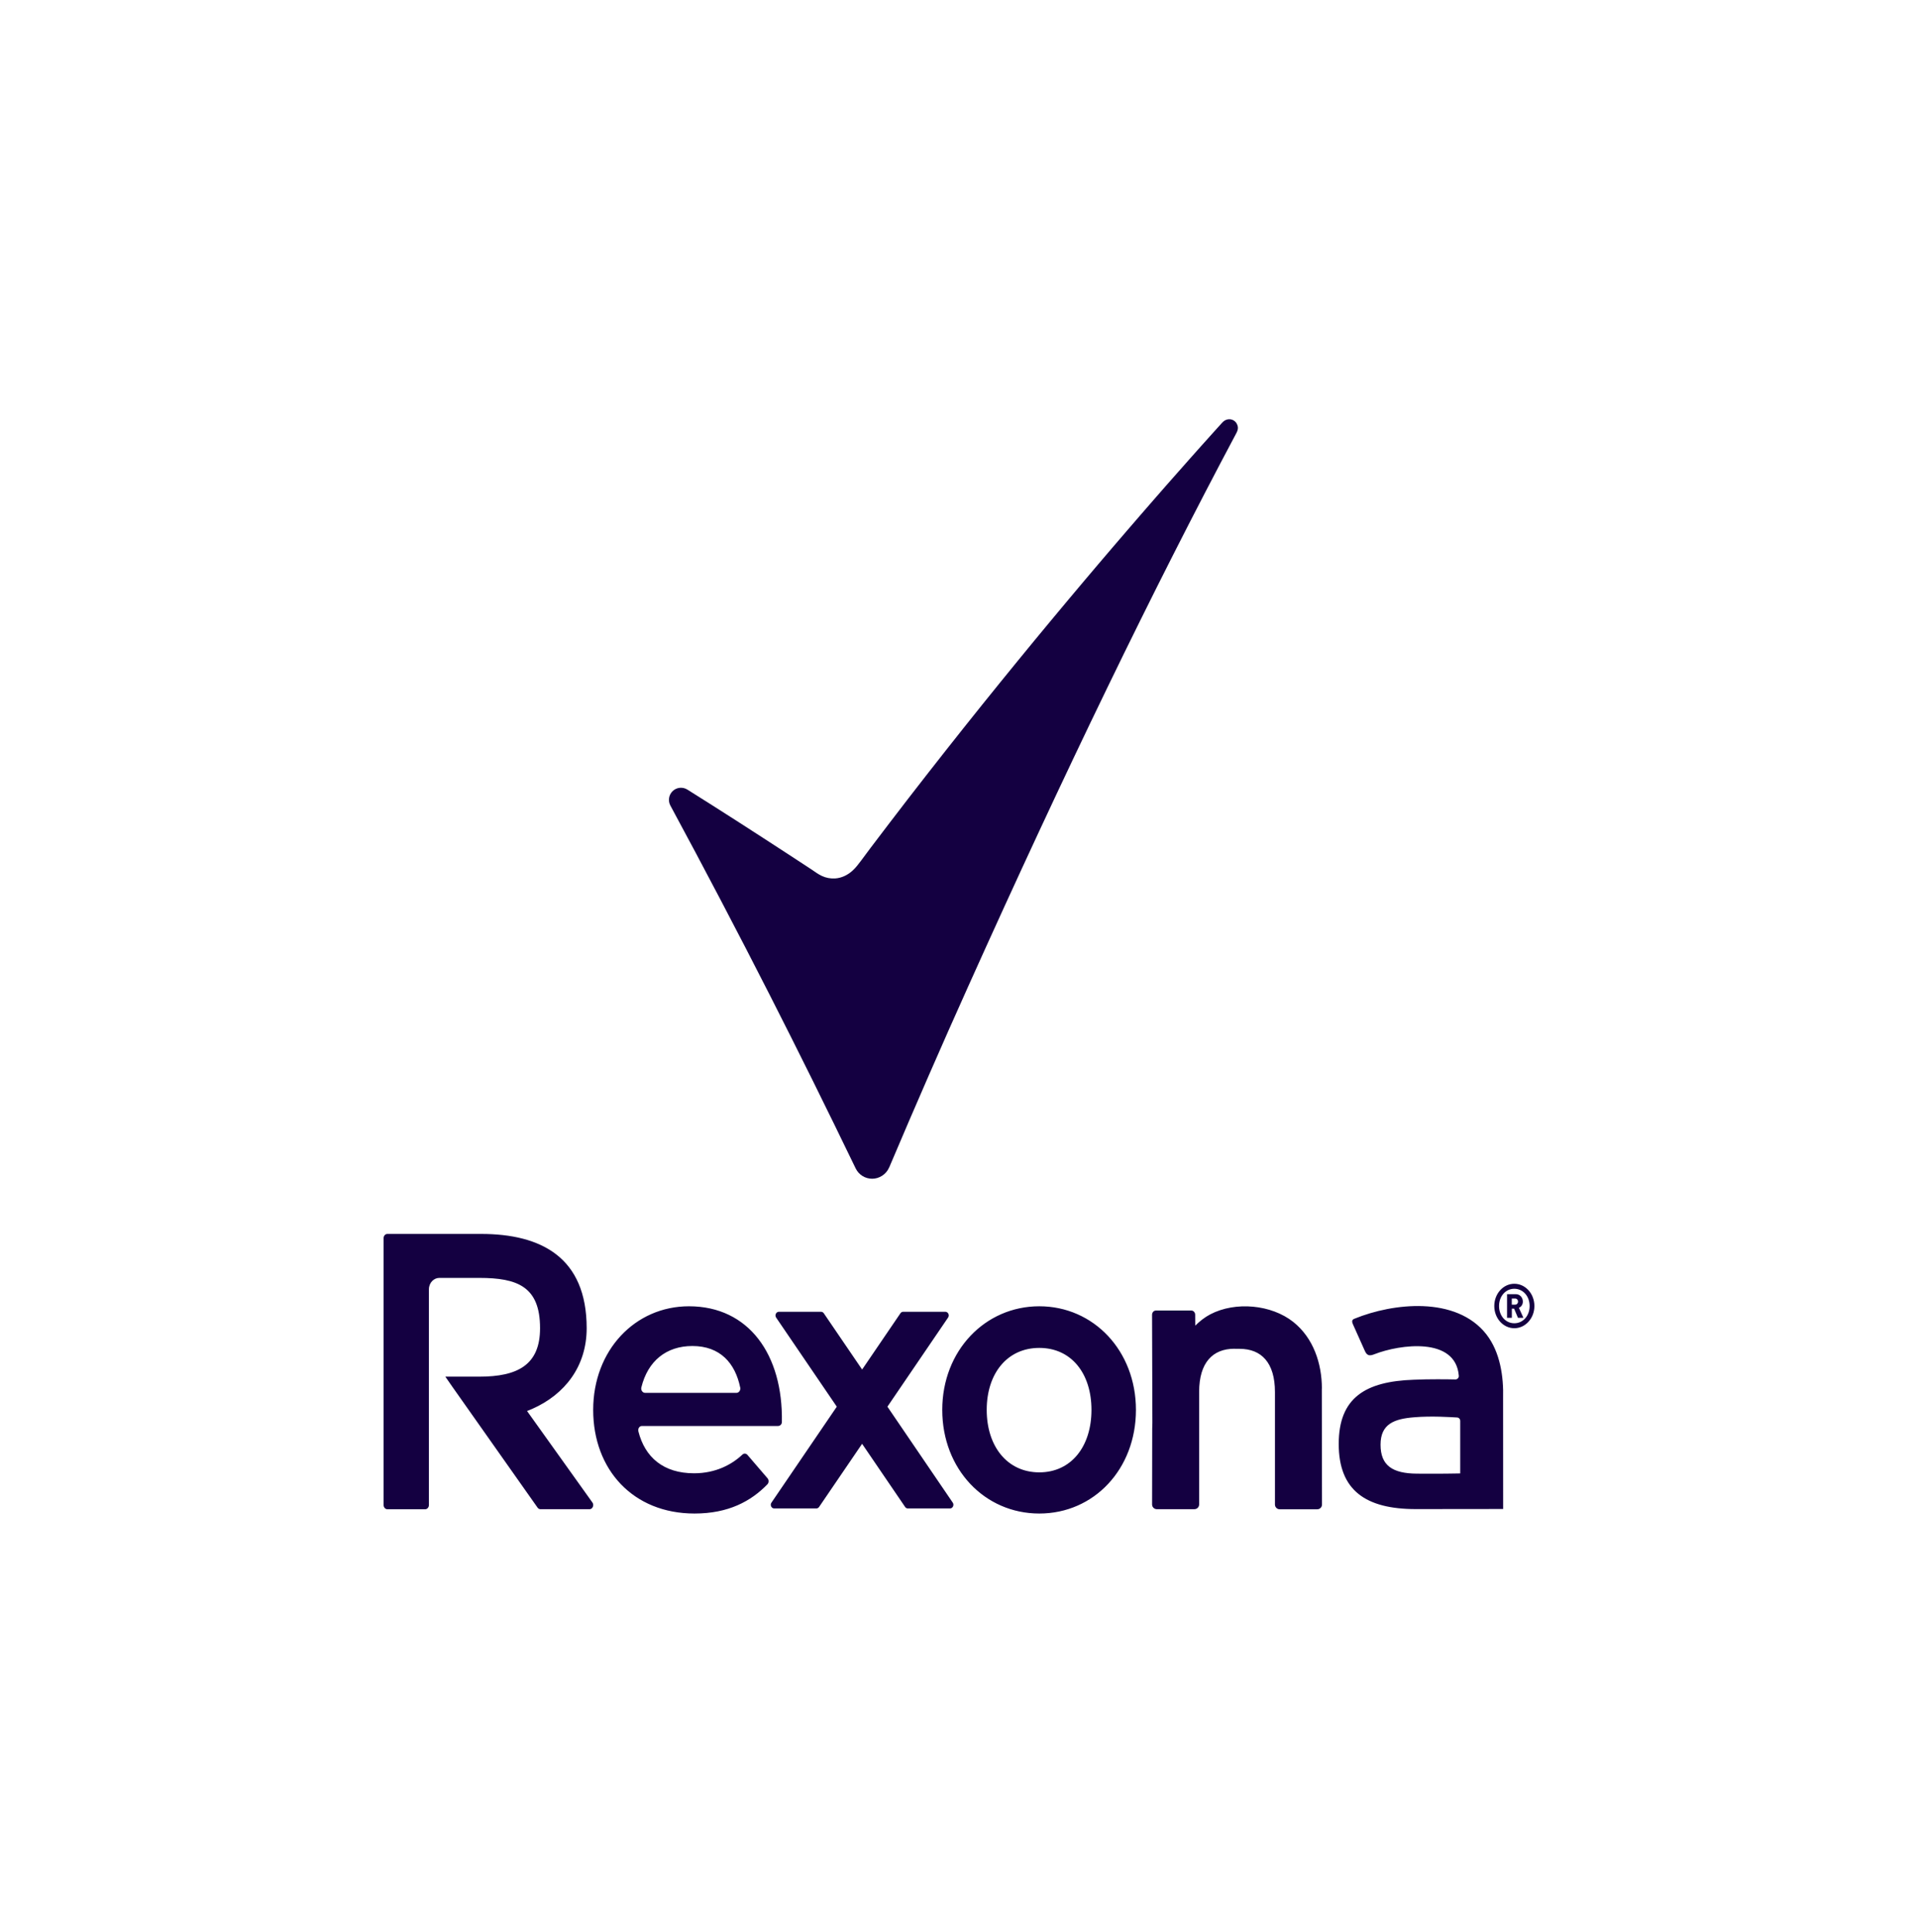
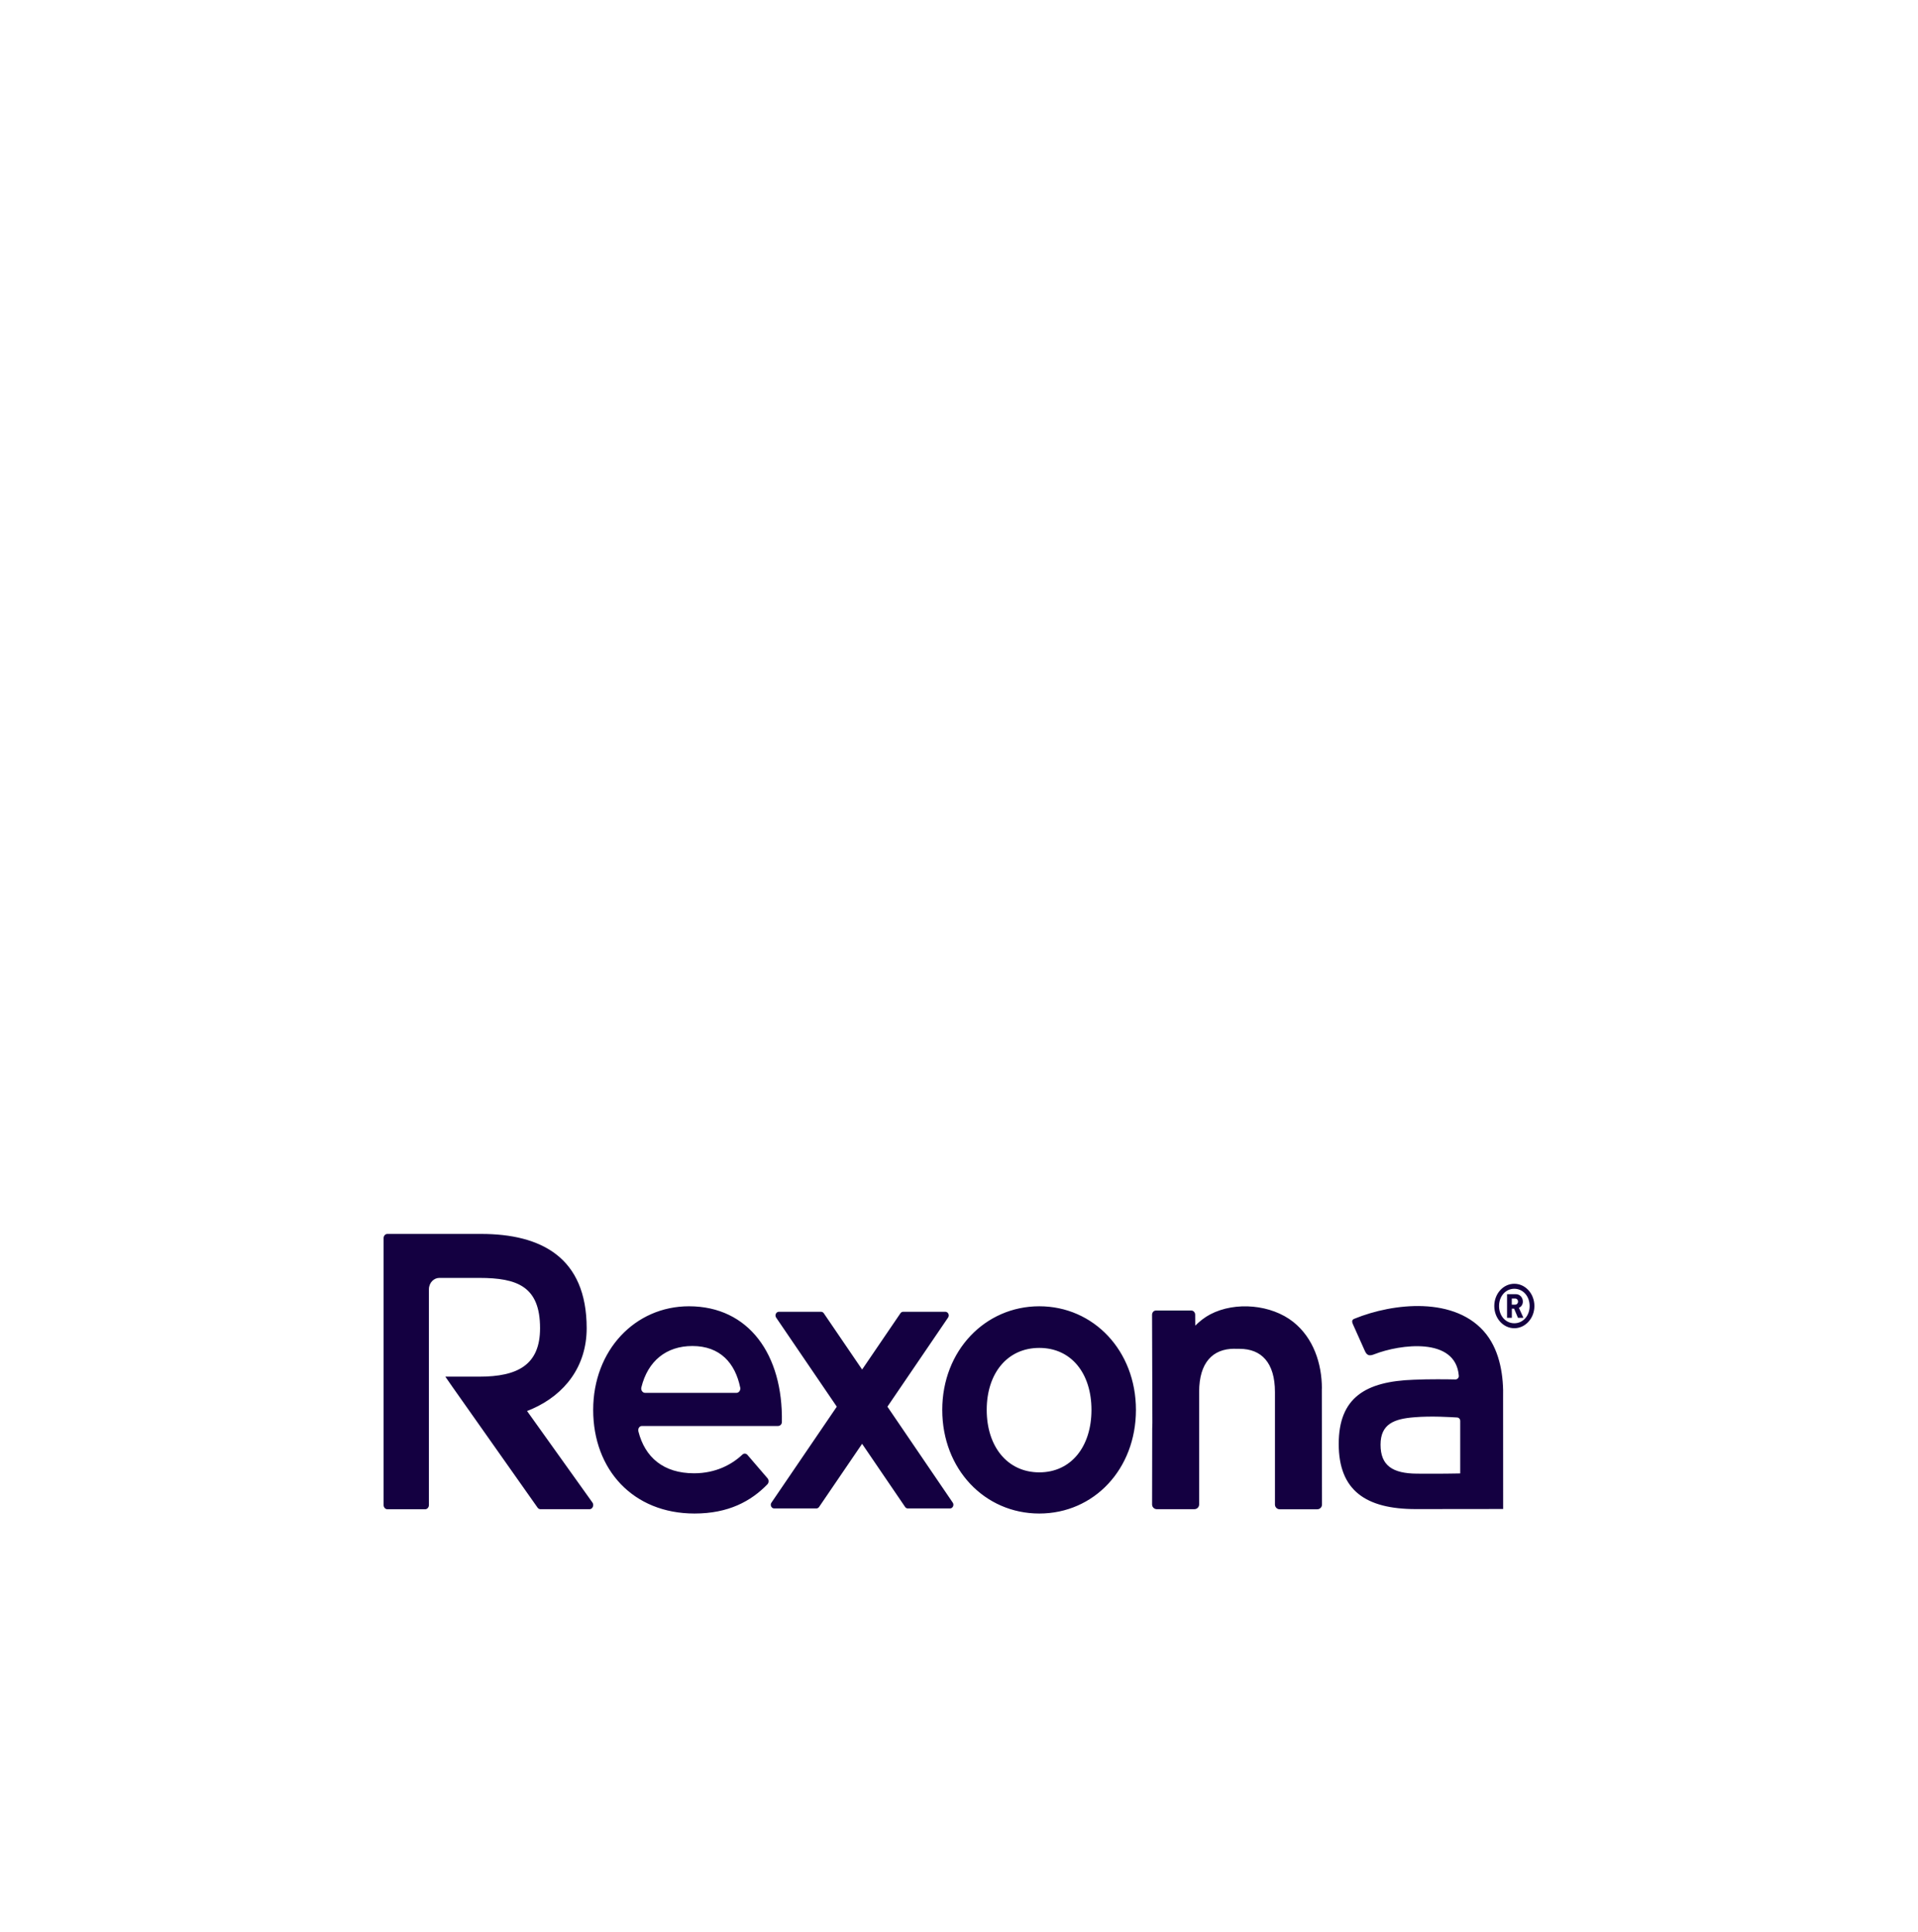
<svg xmlns="http://www.w3.org/2000/svg" width="140" height="141" viewBox="0 0 140 141" fill="none">
  <path d="M96.489 101.345C96.486 99.508 95.868 97.65 94.396 96.48C92.81 95.221 90.189 94.963 88.345 95.926C87.946 96.135 87.58 96.419 87.244 96.753L87.239 95.968C87.244 95.794 87.117 95.649 86.957 95.649H84.374C84.218 95.649 84.092 95.787 84.092 95.959L84.115 103.858C84.108 103.992 84.103 104.126 84.103 104.269C84.103 104.269 84.094 108.1 84.094 109.805C84.094 109.995 84.249 110.148 84.439 110.148H87.183C87.373 110.148 87.528 109.993 87.528 109.803V101.591C87.528 99.444 88.524 98.439 90.102 98.439C90.135 98.439 90.166 98.439 90.196 98.446C90.229 98.446 90.262 98.446 90.295 98.446C90.328 98.446 90.361 98.446 90.393 98.446C90.426 98.446 90.454 98.446 90.487 98.446C92.068 98.446 93.062 99.451 93.062 101.598V109.81C93.062 110 93.217 110.155 93.407 110.155H96.15C96.341 110.155 96.496 110.002 96.496 109.812C96.496 108.107 96.484 101.354 96.484 101.352M54.029 101.269C53.665 99.501 52.578 98.24 50.539 98.24C48.636 98.24 47.284 99.332 46.814 101.26C46.764 101.46 46.903 101.659 47.091 101.659H53.752C53.935 101.659 54.072 101.469 54.032 101.269M57.071 103.794C57.069 103.959 56.935 104.076 56.796 104.076H46.858C46.682 104.076 46.544 104.255 46.6 104.48C47.075 106.352 48.418 107.529 50.663 107.529C52.24 107.529 53.419 106.89 54.182 106.171C54.295 106.063 54.457 106.063 54.567 106.197L56.023 107.891C56.132 108.015 56.129 108.217 56.014 108.335C54.814 109.57 53.172 110.465 50.694 110.465C46.201 110.465 43.298 107.254 43.298 102.902C43.298 98.549 46.356 95.339 50.288 95.339C54.661 95.339 57.163 98.878 57.071 103.794ZM38.469 102.982C38.469 102.982 38.633 102.923 38.835 102.834C41.247 101.774 42.823 99.707 42.823 96.941C42.823 91.759 39.483 90.059 35.114 90.059H28.275C28.122 90.059 28 90.195 28 90.364V109.847C28 110.016 28.125 110.153 28.275 110.153H31.032C31.185 110.153 31.307 110.016 31.307 109.847V94.106C31.307 93.605 31.685 93.269 32.061 93.269H34.988C37.766 93.269 39.42 93.899 39.42 96.938C39.42 99.611 37.797 100.476 34.988 100.476H32.507C32.507 100.476 32.817 100.924 33.003 101.192C33.661 102.129 39.239 110.035 39.239 110.035C39.3 110.12 39.382 110.15 39.455 110.15H43.032C43.255 110.15 43.375 109.859 43.253 109.676L38.466 102.977L38.469 102.982ZM79.669 102.902C79.669 100.243 78.203 98.378 75.861 98.378C73.52 98.378 72.023 100.243 72.023 102.902C72.023 105.561 73.522 107.461 75.861 107.461C78.201 107.461 79.669 105.561 79.669 102.902ZM82.915 102.902C82.915 107.219 79.857 110.465 75.861 110.465C71.866 110.465 68.778 107.219 68.778 102.902C68.778 98.585 71.899 95.339 75.861 95.339C79.824 95.339 82.915 98.585 82.915 102.902ZM106.586 103.703C106.586 103.571 106.487 103.463 106.356 103.456C105.865 103.43 104.5 103.334 103.232 103.44C101.769 103.555 100.77 103.926 100.77 105.439C100.77 106.951 101.623 107.543 103.427 107.555C103.751 107.559 104.474 107.559 104.738 107.559C105.336 107.559 105.818 107.552 106.342 107.543C106.476 107.541 106.586 107.538 106.586 107.538V103.703ZM108.51 97.41C109.499 98.693 109.759 100.468 109.715 102.056L109.719 110.134C109.719 110.134 106.208 110.141 103.347 110.141C99.681 110.141 97.717 108.774 97.717 105.387C97.717 102 99.678 100.823 103.194 100.701C104.308 100.649 105.705 100.668 106.231 100.68C106.375 100.682 106.492 100.56 106.483 100.417C106.264 97.549 102.173 98.117 100.334 98.834C100.181 98.892 100.009 98.956 99.861 98.888C99.735 98.829 99.666 98.69 99.61 98.564C99.326 97.927 99.039 97.29 98.755 96.654C98.71 96.553 98.666 96.426 98.732 96.337C98.767 96.29 98.823 96.264 98.877 96.243C100.296 95.665 102.126 95.259 103.876 95.329C105.684 95.402 107.41 95.985 108.512 97.41M110.807 94.996C110.807 95.118 110.72 95.221 110.591 95.221H110.349V94.773H110.591C110.72 94.773 110.807 94.876 110.807 94.996ZM111.197 96.18L110.87 95.454C111.018 95.386 111.157 95.235 111.157 94.998C111.157 94.712 110.955 94.456 110.64 94.456H110.004V96.18H110.353V95.513H110.518L110.8 96.18H111.197ZM111.652 95.32C111.652 96.041 111.166 96.579 110.534 96.579C109.903 96.579 109.419 96.041 109.419 95.32C109.419 94.599 109.905 94.061 110.534 94.061C111.164 94.061 111.652 94.599 111.652 95.32ZM112 95.32C112 94.423 111.345 93.697 110.534 93.697C109.724 93.697 109.071 94.423 109.071 95.32C109.071 96.217 109.726 96.941 110.534 96.941C111.342 96.941 112 96.215 112 95.32ZM69.546 109.673L64.775 102.667L69.203 96.163C69.259 96.081 69.268 95.978 69.224 95.886C69.179 95.794 69.097 95.74 69.001 95.74H65.926C65.846 95.74 65.771 95.78 65.724 95.851L62.929 99.956L60.132 95.851C60.087 95.783 60.009 95.74 59.929 95.74H56.855C56.759 95.74 56.676 95.794 56.632 95.886C56.59 95.978 56.597 96.081 56.651 96.163L61.08 102.667L56.31 109.671C56.254 109.753 56.244 109.857 56.289 109.948C56.334 110.04 56.416 110.094 56.512 110.094H59.587C59.666 110.094 59.742 110.054 59.789 109.983L62.927 105.377L66.065 109.983C66.109 110.052 66.184 110.094 66.267 110.094H69.341C69.438 110.094 69.52 110.04 69.564 109.948C69.607 109.857 69.6 109.753 69.546 109.671" fill="#140041" />
-   <path d="M90.252 30.881C90.2 30.803 90.13 30.735 90.05 30.688C89.836 30.559 89.573 30.576 89.367 30.712C89.299 30.756 89.24 30.815 89.186 30.876C88.993 31.087 88.803 31.299 88.61 31.513C88.413 31.731 88.216 31.952 88.018 32.173C87.901 32.302 87.786 32.433 87.668 32.562C87.654 32.579 87.64 32.593 87.626 32.609C87.386 32.877 87.135 33.159 86.872 33.457C86.868 33.462 86.865 33.467 86.86 33.469C86.313 34.087 85.714 34.763 85.071 35.496C84.777 35.832 84.483 36.168 84.19 36.504C83.877 36.863 83.565 37.22 83.255 37.58C82.926 37.958 82.6 38.338 82.271 38.719C81.928 39.118 81.585 39.517 81.242 39.917C80.885 40.335 80.528 40.753 80.171 41.173C79.8 41.61 79.429 42.047 79.06 42.486C78.677 42.942 78.294 43.398 77.912 43.853C77.517 44.325 77.122 44.797 76.728 45.272C76.321 45.76 75.917 46.251 75.511 46.742C75.095 47.247 74.68 47.752 74.266 48.26C73.841 48.781 73.416 49.3 72.993 49.824C72.559 50.359 72.126 50.895 71.694 51.433C71.253 51.982 70.813 52.532 70.374 53.084C69.926 53.648 69.479 54.209 69.035 54.775C68.582 55.351 68.129 55.926 67.678 56.504C67.22 57.091 66.762 57.681 66.306 58.27C65.843 58.869 65.383 59.47 64.923 60.072C64.458 60.682 63.992 61.293 63.53 61.904C63.309 62.197 63.095 62.496 62.874 62.787C62.67 63.057 62.464 63.337 62.21 63.562C61.867 63.867 61.435 64.079 60.974 64.112C60.636 64.137 60.293 64.074 59.983 63.928C59.701 63.797 59.445 63.597 59.184 63.426C58.628 63.062 58.071 62.698 57.515 62.334C56.925 61.948 56.336 61.566 55.744 61.183C55.13 60.786 54.52 60.391 53.904 59.996C53.282 59.597 52.657 59.198 52.032 58.801C51.412 58.409 50.792 58.016 50.17 57.627C49.832 57.417 49.392 57.46 49.103 57.735C48.815 58.009 48.744 58.446 48.934 58.796C51.412 63.383 53.855 68.039 56.194 72.635C58.261 76.696 60.364 80.941 62.459 85.281C62.687 85.744 63.149 86.031 63.664 86.031C64.178 86.031 64.678 85.716 64.892 85.227L64.913 85.187C66.795 80.746 68.735 76.299 70.682 71.971C77.738 56.278 84.136 43.083 90.236 31.628C90.299 31.508 90.358 31.379 90.358 31.233C90.358 31.109 90.318 30.989 90.25 30.886" fill="#140041" />
</svg>